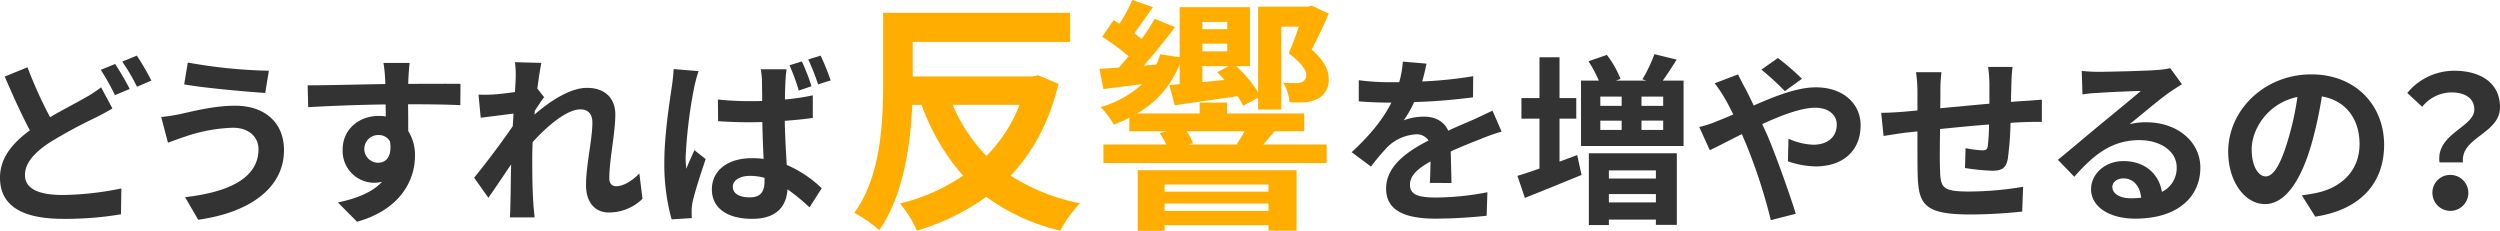
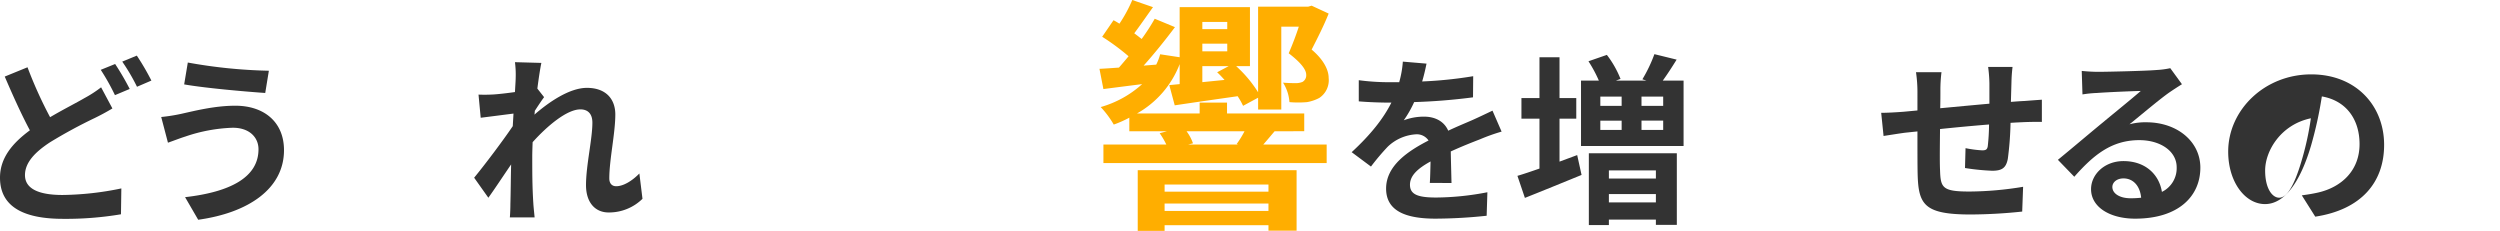
<svg xmlns="http://www.w3.org/2000/svg" width="658.771" height="60.843" viewBox="0 0 658.771 60.843">
  <defs>
    <clipPath id="clip-path">
      <rect id="長方形_648" data-name="長方形 648" width="658.771" height="60.843" transform="translate(0 0)" fill="none" />
    </clipPath>
  </defs>
  <g id="グループ_531" data-name="グループ 531" transform="translate(0 0)">
    <g id="グループ_530" data-name="グループ 530" clip-path="url(#clip-path)">
      <path id="パス_746" data-name="パス 746" d="M29.619,28.576c-1.44.863-2.928,1.68-4.7,2.544a130.591,130.591,0,0,0-11.76,6.385c-3.937,2.591-6.577,5.328-6.577,8.64,0,3.408,3.265,5.233,9.889,5.233a79.432,79.432,0,0,0,15.505-1.729l-.1,6.817a87.335,87.335,0,0,1-15.265,1.2C7.153,57.666,0,55.026,0,46.817,0,41.585,3.313,37.7,7.873,34.336c-2.16-4.033-4.465-9.12-6.625-14.161l6-2.449A111.484,111.484,0,0,0,13.2,30.88c3.5-2.065,6.866-3.745,9.074-5.04a31.465,31.465,0,0,0,4.368-2.833Zm.72-11.714a71.031,71.031,0,0,1,3.841,6.577l-3.889,1.632A57.541,57.541,0,0,0,26.547,18.4Zm5.712-2.208a64.057,64.057,0,0,1,3.841,6.577L36.1,22.863a50.842,50.842,0,0,0-3.889-6.625Z" fill="#333" />
      <path id="パス_747" data-name="パス 747" d="M61.25,33.664a42.611,42.611,0,0,0-12.384,2.305c-1.393.432-3.217,1.151-4.609,1.632l-1.776-6.769a46.605,46.605,0,0,0,5.184-.816c3.5-.768,8.833-2.16,14.353-2.16,7.537,0,12.818,4.272,12.818,11.713,0,10.176-9.409,16.513-22.61,18.338L48.77,51.954C60.579,50.61,68.116,46.77,68.116,39.329c0-3.121-2.4-5.712-6.866-5.665m9.6-15.025L69.891,24.5C64.323,24.112,54,23.2,48.53,22.24l.96-5.761a134.278,134.278,0,0,0,21.362,2.16" fill="#333" />
-       <path id="パス_748" data-name="パス 748" d="M121.3,27.712c-2.879-.144-7.344-.24-13.777-.24.048,2.4.048,4.992.048,7.056a11.727,11.727,0,0,1,1.776,6.577c0,6.193-3.648,14.065-15.265,17.33l-5.04-5.089c4.8-1.008,8.976-2.592,11.617-5.424a10.272,10.272,0,0,1-2.16.239,8.373,8.373,0,0,1-8.209-8.736c0-5.377,4.32-8.881,9.5-8.881a11.422,11.422,0,0,1,1.872.144l-.048-3.168c-7.2.095-14.546.383-20.4.719l-.144-5.759c5.424,0,14.064-.241,20.449-.336a12.459,12.459,0,0,0-.047-1.441,32.162,32.162,0,0,0-.432-4.128h6.913c-.145.768-.289,3.312-.336,4.08,0,.384-.049.865-.049,1.44,4.8,0,11.281-.048,13.777,0ZM99.65,42.881c1.968,0,3.744-1.488,3.119-5.616a3.387,3.387,0,0,0-3.119-1.681,3.649,3.649,0,1,0,0,7.3" fill="#333" />
      <path id="パス_749" data-name="パス 749" d="M169.3,52.386a12.587,12.587,0,0,1-8.929,3.6c-3.552,0-5.953-2.641-5.953-7.2,0-5.184,1.681-12.144,1.681-16.464,0-2.353-1.2-3.5-3.168-3.5-3.553,0-8.737,4.369-12.577,8.64-.049,1.345-.1,2.641-.1,3.841,0,3.889,0,7.873.287,12.337.049.864.24,2.593.336,3.648h-6.527c.1-1.007.143-2.736.143-3.5.1-3.7.1-6.433.193-10.465-2.065,3.023-4.369,6.528-6,8.784l-3.745-5.28c2.689-3.265,7.489-9.6,10.177-13.585l.192-3.313c-2.3.288-5.952.768-8.641,1.1l-.576-6.1a40.444,40.444,0,0,0,4.129-.048c1.392-.1,3.456-.337,5.472-.624.1-1.776.192-3.121.192-3.648a25.254,25.254,0,0,0-.192-4.225l6.961.192c-.289,1.344-.672,3.792-1.056,6.769l1.775,2.256c-.623.816-1.631,2.352-2.447,3.6a7.314,7.314,0,0,1-.1,1.008c3.744-3.264,9.217-7.056,13.824-7.056,5.089,0,7.49,3.024,7.49,7.008,0,4.945-1.585,11.906-1.585,16.85,0,1.248.625,2.063,1.824,2.063,1.728,0,3.984-1.2,6.1-3.36Z" fill="#333" />
-       <path id="パス_750" data-name="パス 750" d="M184.081,18.735a40.959,40.959,0,0,0-1.153,4.272,125.886,125.886,0,0,0-2.256,18.385,22.8,22.8,0,0,0,.193,3.073c.623-1.68,1.439-3.312,2.111-4.9l2.977,2.353c-1.344,3.936-2.881,8.736-3.457,11.329a13.38,13.38,0,0,0-.239,2.208c0,.528,0,1.344.047,2.016l-5.328.336a54.411,54.411,0,0,1-1.92-15.121c0-7.2,1.44-16.178,1.968-19.826a45.943,45.943,0,0,0,.48-4.656Zm30.1,12.337c-2.255.336-4.8.576-7.392.768.1,4.56.336,8.4.527,11.617a31.068,31.068,0,0,1,9.217,6.144l-3.216,5.04a52.883,52.883,0,0,0-5.808-4.752c-.289,4.513-2.88,7.777-9.313,7.777-6.528,0-10.609-2.784-10.609-7.777,0-4.848,4.032-8.209,10.561-8.209a20.971,20.971,0,0,1,3.072.193c-.144-2.929-.289-6.337-.335-9.7-1.153,0-2.257.047-3.362.047-2.783,0-5.519-.1-8.3-.287l-.047-5.713a79.043,79.043,0,0,0,8.351.432c1.105,0,2.209,0,3.313-.048,0-2.3-.048-4.224-.048-5.232a18.71,18.71,0,0,0-.336-3.12h6.817a29.668,29.668,0,0,0-.289,3.024c-.048,1.056-.143,2.832-.143,4.944a63.957,63.957,0,0,0,7.344-1.1Zm-12.72,15.793a14.467,14.467,0,0,0-3.793-.528c-2.688,0-4.561,1.152-4.561,2.881,0,1.919,1.92,2.784,4.465,2.784,2.88,0,3.889-1.489,3.889-4.321Zm9.024-22.994a50.232,50.232,0,0,0-2.448-6.672L211.3,16.19a55.4,55.4,0,0,1,2.544,6.529Zm5.089-1.632a60.584,60.584,0,0,0-2.593-6.576l3.265-1.009a66.424,66.424,0,0,1,2.64,6.529Z" fill="#333" />
-       <path id="パス_751" data-name="パス 751" d="M278.933,22.1c-2.47,10.206-6.825,18.071-12.611,24.181a52.213,52.213,0,0,0,18.266,7.28,34.006,34.006,0,0,0-5.2,7.215,53.994,53.994,0,0,1-19.5-8.9,61.255,61.255,0,0,1-18.266,8.9,29.358,29.358,0,0,0-4.484-7.15,50.75,50.75,0,0,0,16.64-7.345,56.536,56.536,0,0,1-10.92-18.656h-2.47c-.455,10.79-2.4,24.116-8.711,33.021a32.863,32.863,0,0,0-6.565-4.55c7.151-9.815,7.605-24.311,7.605-34.581V3.38h49.272v7.671H240.517v9.1h31.526l1.494-.324Zm-27.886,5.525a42.611,42.611,0,0,0,8.9,13.455,39.379,39.379,0,0,0,8.71-13.455Z" fill="#ffae00" />
      <path id="パス_752" data-name="パス 752" d="M335.873,34.582c-1.1,1.3-2.08,2.47-2.99,3.51h16.705v4.875H290.761V38.092h16.575a19.955,19.955,0,0,0-1.754-2.99l1.949-.52h-9.945V31.006a28.872,28.872,0,0,1-4.1,1.821,25.015,25.015,0,0,0-3.444-4.616,27.4,27.4,0,0,0,10.921-6.045c-3.641.456-7.15.911-10.206,1.3l-1.04-5.33c1.495-.065,3.25-.195,5.135-.325.845-.975,1.69-1.95,2.535-2.99a59.812,59.812,0,0,0-6.955-5.135l2.99-4.355c.52.259,1.04.584,1.561.91A37.416,37.416,0,0,0,298.366,0l5.46,1.885c-1.689,2.341-3.379,4.811-4.939,6.891.715.519,1.364,1.04,1.949,1.495a55.589,55.589,0,0,0,3.445-5.33l5.331,2.21c-2.536,3.38-5.46,7.02-8.255,10.14l3.315-.26a13.887,13.887,0,0,0,1.039-2.73l5.136.781V1.885h18.525V17.421h-3.639a32.617,32.617,0,0,1,5.785,6.89V1.755h13.2l.91-.259,4.485,2.08c-1.3,3.25-2.924,6.435-4.485,9.49,3.25,2.73,4.485,5.46,4.485,7.475a5.58,5.58,0,0,1-2.47,5.265,10.67,10.67,0,0,1-3.25,1.106,27.455,27.455,0,0,1-4.615,0,10.93,10.93,0,0,0-1.691-5.136c1.431.131,2.731.131,3.641.131a4.687,4.687,0,0,0,1.495-.325,1.992,1.992,0,0,0,.976-1.886c0-1.3-1.3-3.12-4.616-5.656,1.039-2.4,1.95-4.809,2.664-7.019h-4.615V28.862h-6.109v-3.12l-3.965,2.144a17.494,17.494,0,0,0-1.431-2.535c-5.915.846-11.831,1.69-16.575,2.405l-1.431-5.33,2.731-.26V16.9a25.348,25.348,0,0,1-11.245,13h16.51V27.041h7.215V29.9h20.346v4.68ZM299.8,44.852h41.862V60.778h-7.41v-1.43H306.881v1.495H299.8Zm7.085,5.655h27.367V48.622H306.881Zm27.367,3.12H306.881v1.95h27.367ZM312.666,34.582a11.663,11.663,0,0,1,1.691,3.185l-1.3.325h13.261l-.455-.13a24.851,24.851,0,0,0,2.08-3.38Zm4.16-26.912h6.566V5.785h-6.566Zm0,5.851h6.566V11.506h-6.566Zm5.851,7.54c-.649-.715-1.3-1.43-1.95-2.015l3.055-1.625h-6.956v4.225Z" fill="#ffae00" />
      <path id="パス_753" data-name="パス 753" d="M376.77,48.21c.1-1.393.144-3.6.191-5.665-3.5,1.92-5.423,3.792-5.423,6.144,0,2.641,2.255,3.361,6.911,3.361a72.647,72.647,0,0,0,13.491-1.393l-.193,6.194a131.852,131.852,0,0,1-13.441.767c-7.44,0-13.057-1.776-13.057-7.921,0-6.048,5.76-9.888,11.185-12.673a3.715,3.715,0,0,0-3.313-1.631,11.768,11.768,0,0,0-7.44,3.263,61.236,61.236,0,0,0-4.417,5.233L356.176,40.1c4.992-4.609,8.354-8.833,10.465-13.057h-.576c-1.92,0-5.424-.1-8.017-.336V21.135a60.833,60.833,0,0,0,8.353.528h2.3a26.5,26.5,0,0,0,.959-5.425l6.241.529c-.241,1.152-.575,2.784-1.152,4.7A109.823,109.823,0,0,0,388.2,20.079l-.048,5.569A155.194,155.194,0,0,1,372.642,26.9a28.968,28.968,0,0,1-2.737,4.8,14.884,14.884,0,0,1,5.376-.96c2.882,0,5.282,1.248,6.337,3.7,2.448-1.153,4.464-1.969,6.433-2.833,1.824-.816,3.5-1.632,5.233-2.449l2.4,5.521a50.472,50.472,0,0,0-5.664,2.017c-2.114.816-4.8,1.872-7.73,3.215.047,2.641.144,6.145.193,8.306Z" fill="#333" />
      <path id="パス_754" data-name="パス 754" d="M410.945,42.593c1.535-.576,3.119-1.152,4.657-1.728l1.152,5.233c-5.041,2.063-10.562,4.32-14.93,6.048l-1.969-5.809c1.633-.479,3.6-1.151,5.809-1.92V31.264h-4.752V25.84h4.752V15.087h5.281V25.84h4.416v5.424h-4.416Zm32.691-21.361V38.465H416.609V21.232h4.7a34.867,34.867,0,0,0-2.735-5.089l4.848-1.68a26.073,26.073,0,0,1,3.6,6.336l-1.2.433h8.017l-1.056-.336a38.2,38.2,0,0,0,3.168-6.625l5.857,1.44c-1.249,2.016-2.5,3.937-3.649,5.521ZM418.674,40.385h23.185V59.25h-5.52V57.859H423.954V59.3h-5.28ZM421.7,27.9h5.617V25.456H421.7Zm0,6.336h5.617V31.792H421.7Zm2.257,12.818h12.385V44.9H423.954Zm12.385,4.08H423.954v2.208h12.385Zm1.921-25.683h-5.713V27.9h5.713Zm0,6.337h-5.713V34.24h5.713Z" fill="#333" />
-       <path id="パス_755" data-name="パス 755" d="M457.984,19.6c.433.864,1.393,2.833,1.921,3.7.72,1.393,1.487,2.929,2.208,4.513,5.76-2.544,11.522-4.8,16.369-4.8,7.393,0,11.809,4.465,11.809,9.986,0,6.672-4.56,10.848-11.857,10.848a22.989,22.989,0,0,1-7.3-1.344l.144-5.952a17.582,17.582,0,0,0,6.528,1.584c3.649,0,6.193-1.921,6.193-5.329,0-2.448-2.064-4.416-5.664-4.416-3.7,0-8.881,1.968-13.97,4.32l1.344,2.929c2.209,5.184,5.857,15.362,7.489,20.69L466.625,58a143.271,143.271,0,0,0-6.384-19.729l-1.248-2.928c-3.409,1.68-6.433,3.312-8.448,4.224l-2.785-6.1a28.438,28.438,0,0,0,4.7-1.536c1.391-.528,2.832-1.152,4.271-1.776-.72-1.441-1.392-2.785-2.111-4.033a39.286,39.286,0,0,0-2.785-4.176Zm12.338,4.417a68.7,68.7,0,0,0-6.193-5.665l4.369-3.072a72.932,72.932,0,0,1,6.336,5.472Z" fill="#333" />
      <path id="パス_756" data-name="パス 756" d="M530.322,17.631a40.525,40.525,0,0,0-.287,4.08c-.049,1.872-.1,3.553-.145,5.137,1.3-.1,2.5-.193,3.6-.24,1.3-.1,3.169-.241,4.56-.336v5.856c-.816-.048-3.312,0-4.608.048-1.008.048-2.256.1-3.648.192a83.105,83.105,0,0,1-.721,9.505c-.48,2.5-1.68,3.12-4.128,3.12a60.155,60.155,0,0,1-7.152-.719l.143-5.233a29.666,29.666,0,0,0,4.369.576c.96,0,1.344-.192,1.489-1.1a54.262,54.262,0,0,0,.336-5.713c-4.177.336-8.833.769-12.914,1.2-.047,4.368-.1,8.737,0,10.753.144,4.656.528,5.713,7.681,5.713a88.422,88.422,0,0,0,14.209-1.248l-.24,6.528a133.566,133.566,0,0,1-13.537.769c-12.337,0-13.825-2.593-14.018-10.8-.048-2.016-.048-6.624-.048-11.089l-3.215.336c-1.489.192-4.465.673-5.713.864l-.624-6.1c1.344,0,3.551-.1,5.952-.288l3.6-.336V24.3a35.9,35.9,0,0,0-.383-5.281h6.72a37.611,37.611,0,0,0-.288,4.945c0,1.1,0,2.687-.048,4.559,4.033-.383,8.641-.815,12.961-1.2V21.951a36.817,36.817,0,0,0-.336-4.32Z" fill="#333" />
      <path id="パス_757" data-name="パス 757" d="M574.963,22.192q-1.728,1.078-3.313,2.16c-2.543,1.776-7.536,6-10.511,8.4a16.017,16.017,0,0,1,4.464-.528c8.064,0,14.209,5.041,14.209,11.953,0,7.489-5.712,13.442-17.186,13.442-6.624,0-11.616-3.025-11.616-7.777,0-3.841,3.5-7.392,8.544-7.392,5.856,0,9.409,3.6,10.129,8.112a6.932,6.932,0,0,0,3.888-6.481c0-4.272-4.321-7.152-9.84-7.152-7.3,0-12.049,3.888-17.138,9.648l-4.32-4.463c3.36-2.737,9.073-7.585,11.9-9.89,2.639-2.208,7.584-6.192,9.936-8.256-2.448.048-8.976.336-11.473.527a31.381,31.381,0,0,0-3.888.385l-.192-6.193c1.343.144,2.976.24,4.32.24,2.5,0,12.674-.24,15.361-.479a22.879,22.879,0,0,0,3.649-.481ZM564.211,52.1c-.289-3.072-2.064-5.088-4.657-5.088-1.777,0-2.929,1.056-2.929,2.256,0,1.776,2.017,2.977,4.8,2.977a25.079,25.079,0,0,0,2.785-.145" fill="#333" />
-       <path id="パス_758" data-name="パス 758" d="M606.545,51.473c1.825-.24,3.169-.479,4.417-.767,6.1-1.441,10.8-5.809,10.8-12.722,0-6.576-3.552-11.473-9.936-12.577a103.491,103.491,0,0,1-2.832,12.913c-2.832,9.6-6.961,15.458-12.146,15.458-5.232,0-9.7-5.809-9.7-13.825,0-10.945,9.552-20.355,21.888-20.355,11.762,0,19.2,8.209,19.2,18.578,0,9.985-6.145,17.089-18.146,18.914Zm-3.7-14.4a76.283,76.283,0,0,0,2.544-11.521c-7.873,1.632-12.05,8.545-12.05,13.778,0,4.8,1.921,7.152,3.7,7.152,1.968,0,3.889-2.976,5.809-9.409" fill="#333" />
-       <path id="パス_759" data-name="パス 759" d="M652,28.865c0-2.881-2.3-4.513-6.048-4.513a9.958,9.958,0,0,0-7.681,3.792L634.337,24.5a15.976,15.976,0,0,1,12.386-5.856c6.96,0,12.048,3.217,12.048,9.6,0,7.056-10.464,7.873-9.745,14.545h-6.192C641.826,35.248,652,33.521,652,28.865M645.954,46.1a4.735,4.735,0,1,1-4.993,4.7,4.669,4.669,0,0,1,4.993-4.7" fill="#333" />
+       <path id="パス_758" data-name="パス 758" d="M606.545,51.473c1.825-.24,3.169-.479,4.417-.767,6.1-1.441,10.8-5.809,10.8-12.722,0-6.576-3.552-11.473-9.936-12.577a103.491,103.491,0,0,1-2.832,12.913c-2.832,9.6-6.961,15.458-12.146,15.458-5.232,0-9.7-5.809-9.7-13.825,0-10.945,9.552-20.355,21.888-20.355,11.762,0,19.2,8.209,19.2,18.578,0,9.985-6.145,17.089-18.146,18.914m-3.7-14.4a76.283,76.283,0,0,0,2.544-11.521c-7.873,1.632-12.05,8.545-12.05,13.778,0,4.8,1.921,7.152,3.7,7.152,1.968,0,3.889-2.976,5.809-9.409" fill="#333" />
    </g>
  </g>
</svg>